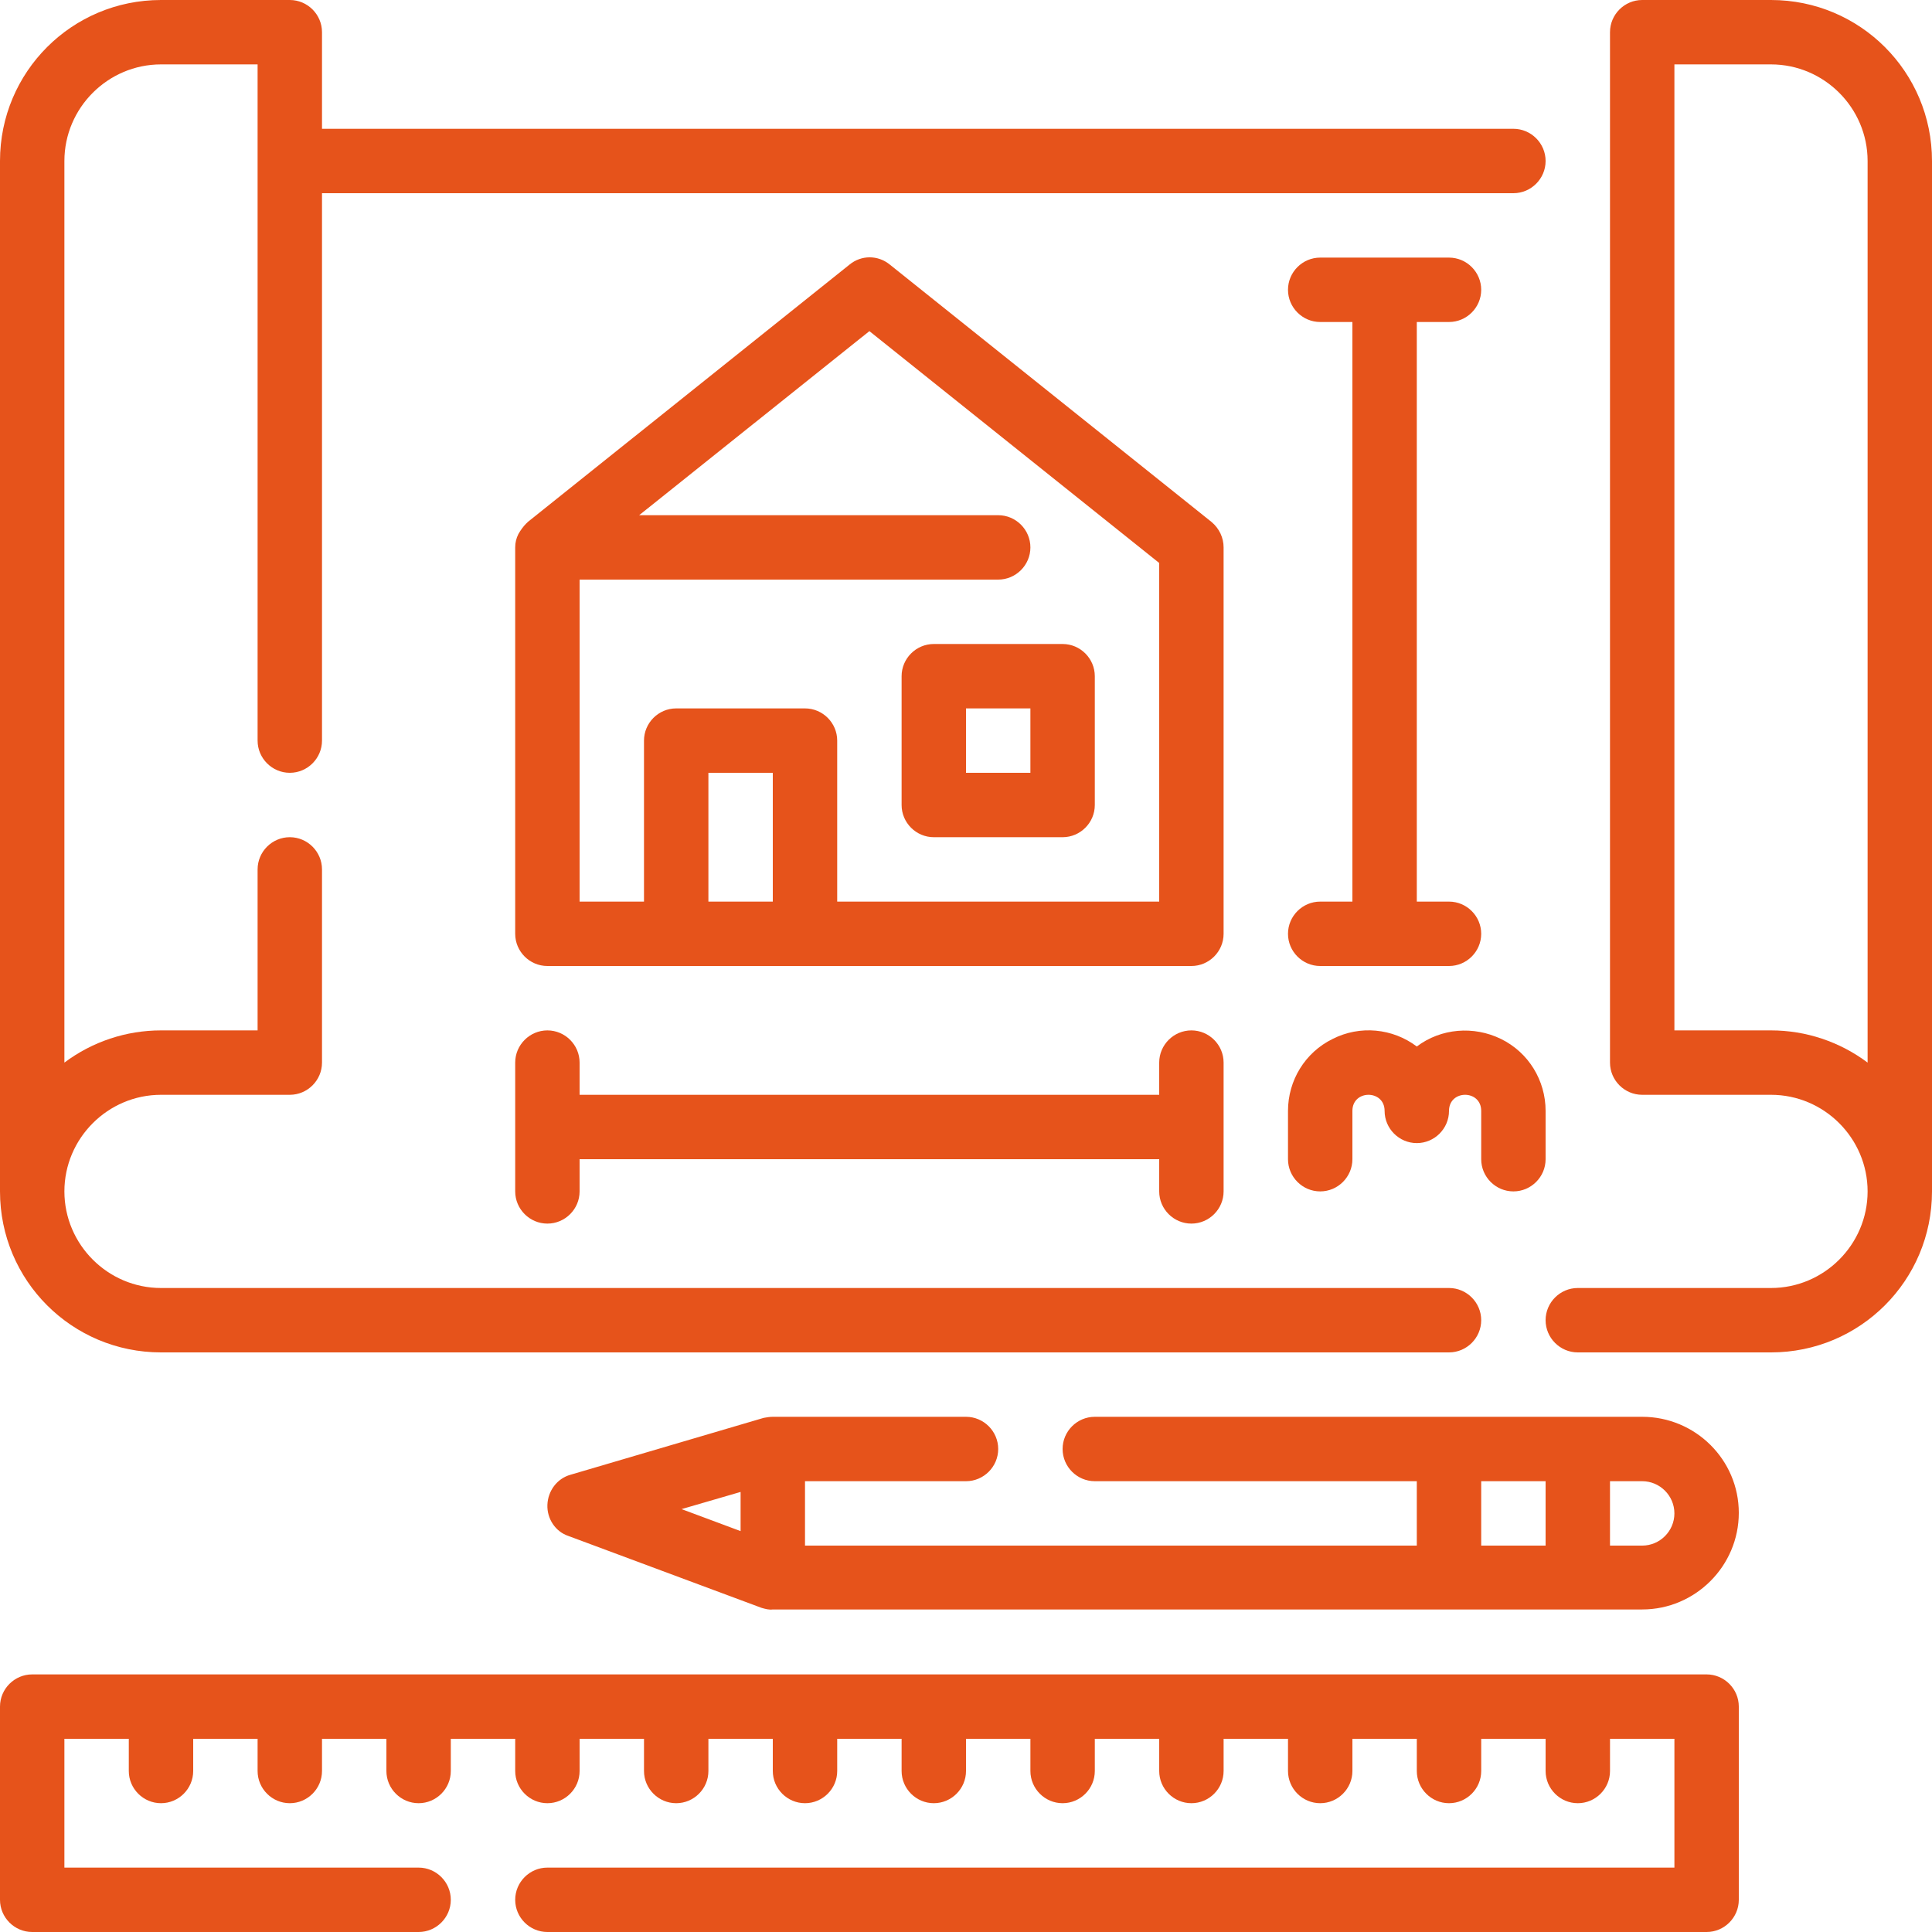
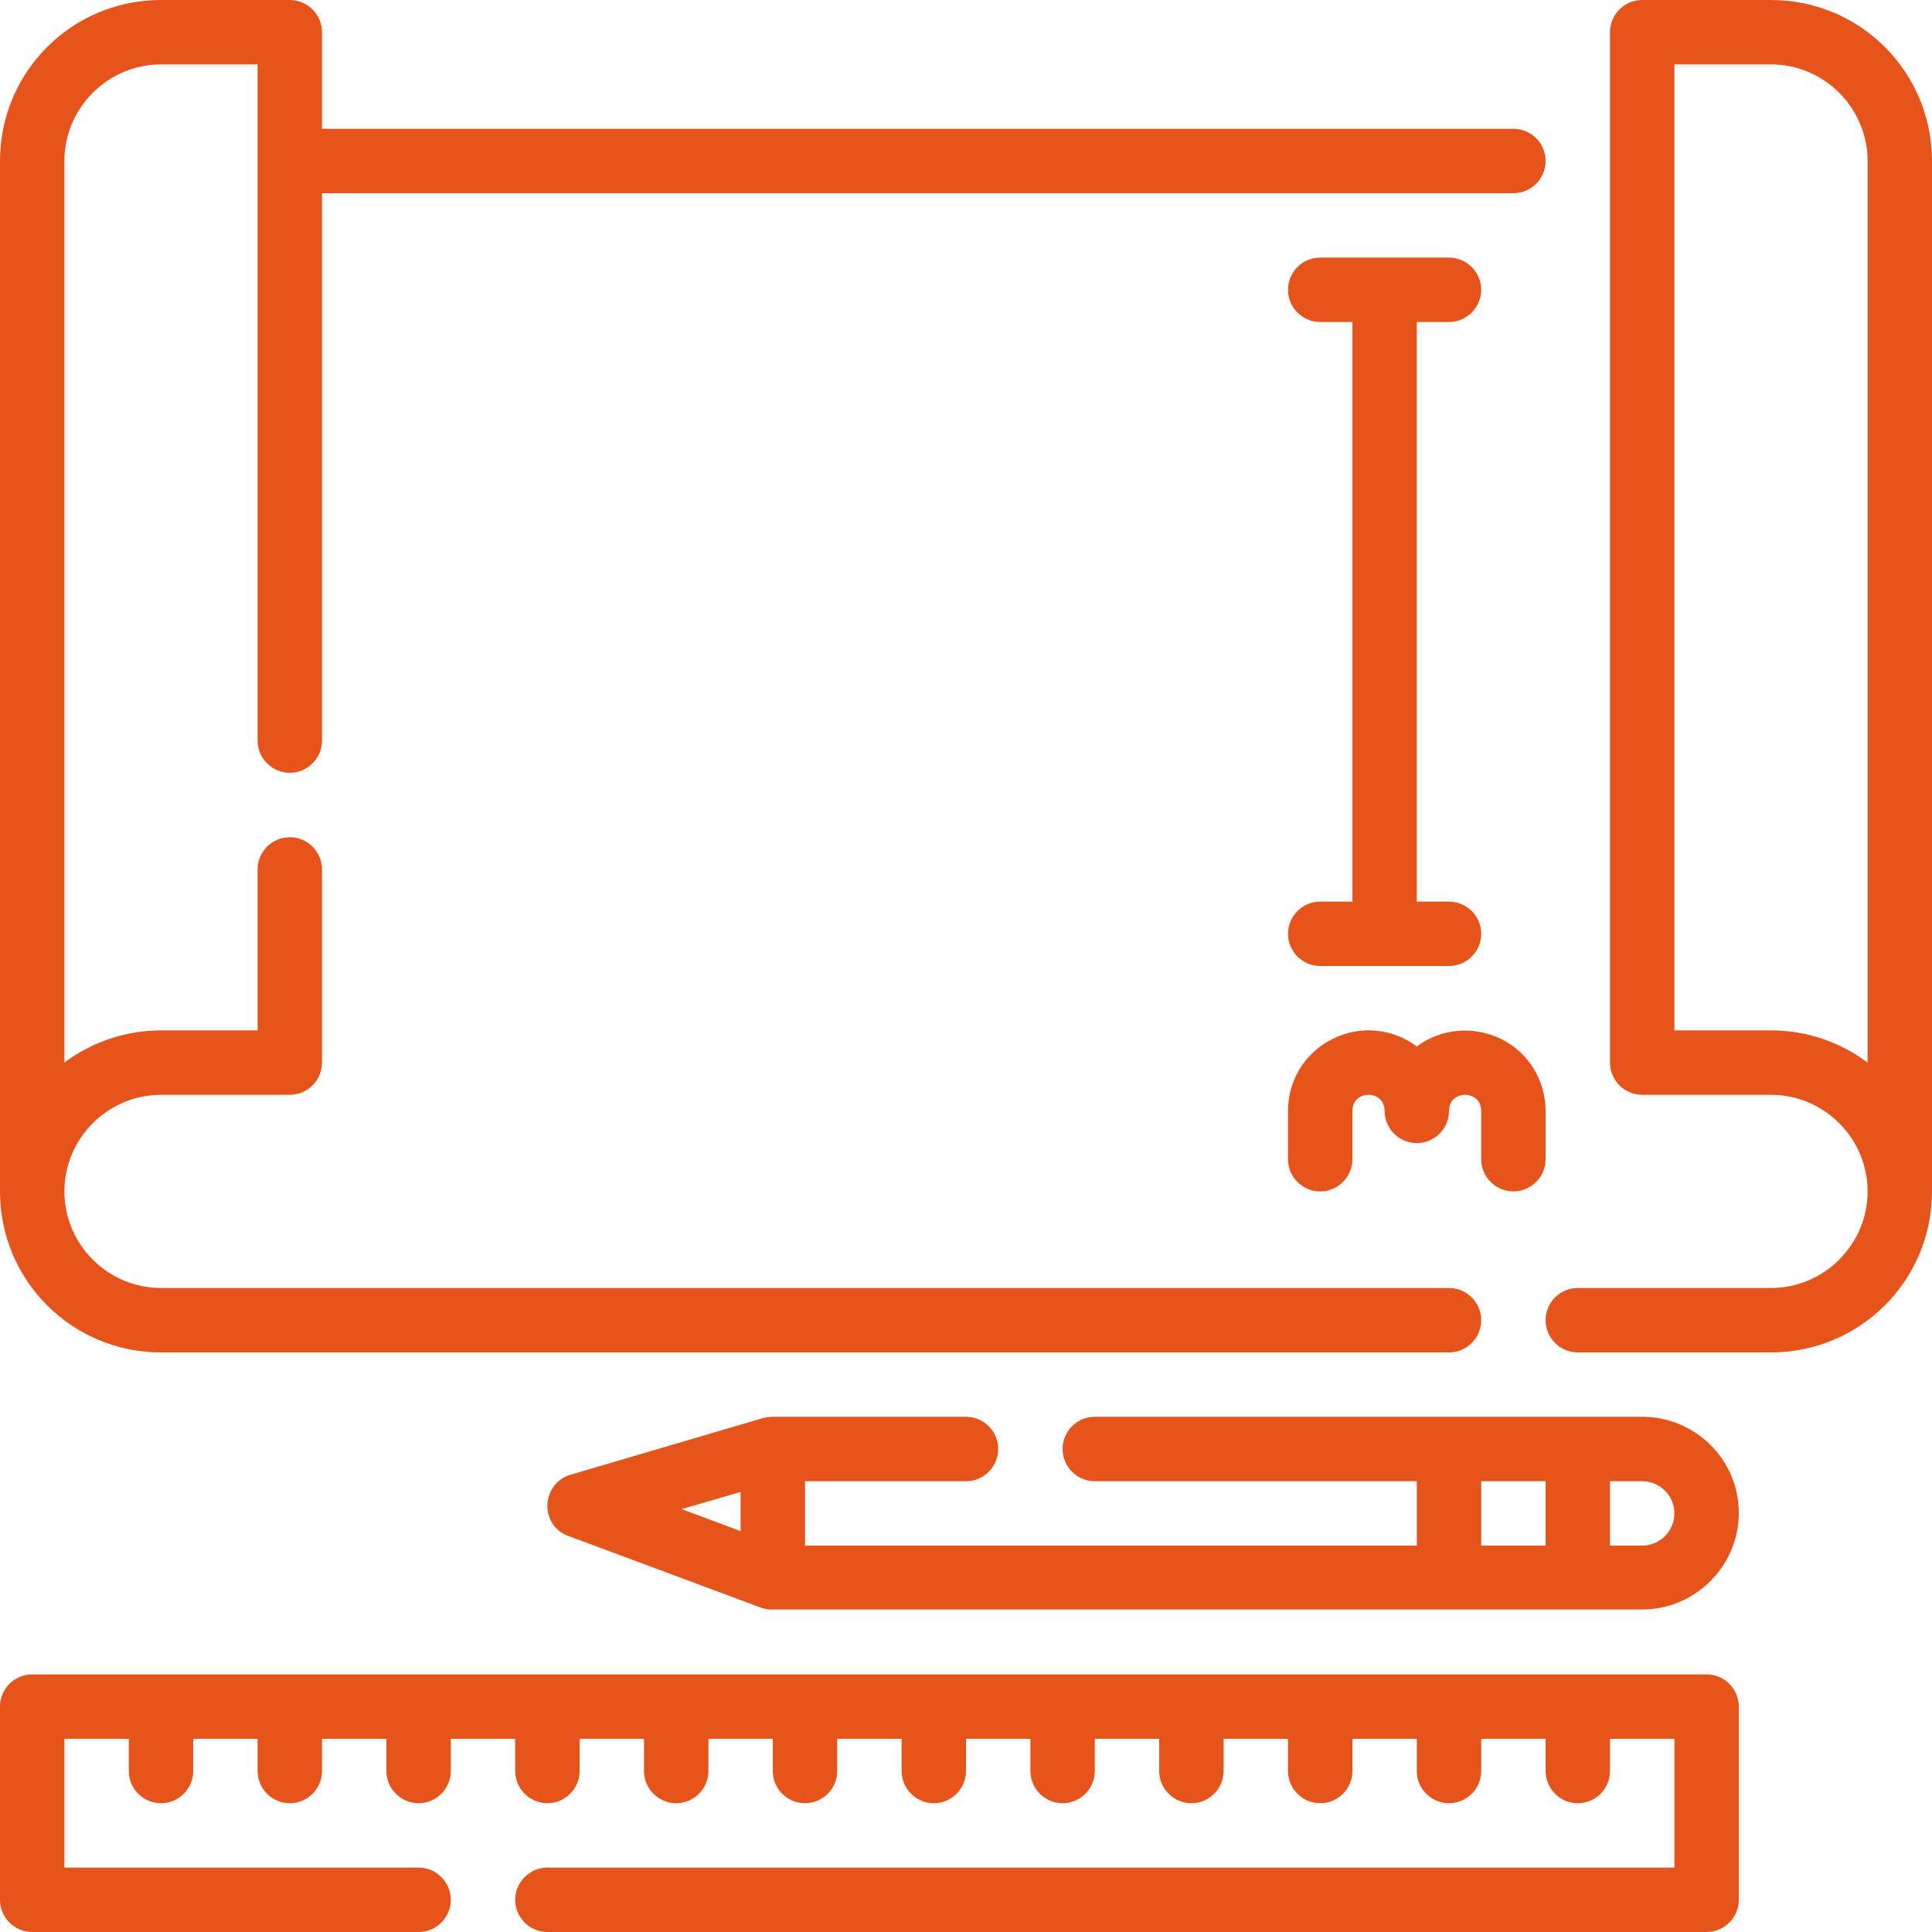
<svg xmlns="http://www.w3.org/2000/svg" version="1.1" id="Warstwa_1" x="0px" y="0px" viewBox="0 0 360 360" style="enable-background:new 0 0 360 360;" xml:space="preserve">
  <style type="text/css">
	.st0{fill:#E6531B;}
</style>
  <g>
    <path class="st0" d="M30,252h240c3.3,0,6-2.7,6-6s-2.7-6-6-6H30c-9.9,0-18-8.1-18-18c0-9.9,8.1-18,18-18h24c3.3,0,6-2.7,6-6v-36   c0-3.3-2.7-6-6-6c-3.3,0-6,2.7-6,6v30H30c-6.5,0-12.8,2.1-18,6V30c0-9.9,8.1-18,18-18h18v126c0,3.3,2.7,6,6,6c3.3,0,6-2.7,6-6V36   h222c3.3,0,6-2.7,6-6c0-3.3-2.7-6-6-6H60V6c0-3.3-2.7-6-6-6H30C13.4,0,0,13.4,0,30v192C0,238.6,13.4,252,30,252L30,252z M30,252" />
    <path class="st0" d="M330,0h-24c-3.3,0-6,2.7-6,6v192c0,3.3,2.7,6,6,6h24c9.9,0,18,8.1,18,18c0,9.9-8.1,18-18,18h-36   c-3.3,0-6,2.7-6,6s2.7,6,6,6h36c16.6,0,30-13.4,30-30V30C360,13.4,346.6,0,330,0L330,0z M330,192h-18V12h18c9.9,0,18,8.1,18,18v168   C342.8,194.1,336.5,192,330,192L330,192z M330,192" />
-     <path class="st0" d="M228,102c0-1.8-0.8-3.5-2.2-4.7l-60-48c-2.2-1.8-5.3-1.8-7.5,0l-60,48c-0.1,0.1-0.1,0.2-0.2,0.2   c-0.6,0.6-1.1,1.3-1.5,2c-0.4,0.8-0.6,1.6-0.6,2.5v72c0,3.3,2.7,6,6,6h120c3.3,0,6-2.7,6-6V102z M132,168v-24h12v24H132z M216,168   h-60v-30c0-3.3-2.7-6-6-6h-24c-3.3,0-6,2.7-6,6v30h-12v-60h78c3.3,0,6-2.7,6-6s-2.7-6-6-6h-66.9L162,61.7l54,43.2V168z M216,168" />
-     <path class="st0" d="M168,126v24c0,3.3,2.7,6,6,6h24c3.3,0,6-2.7,6-6v-24c0-3.3-2.7-6-6-6h-24C170.7,120,168,122.7,168,126L168,126   z M180,132h12v12h-12V132z M180,132" />
    <path class="st0" d="M246,168c-3.3,0-6,2.7-6,6c0,3.3,2.7,6,6,6h24c3.3,0,6-2.7,6-6c0-3.3-2.7-6-6-6h-6V60h6c3.3,0,6-2.7,6-6   s-2.7-6-6-6h-24c-3.3,0-6,2.7-6,6s2.7,6,6,6h6v108H246z M246,168" />
-     <path class="st0" d="M222,228c3.3,0,6-2.7,6-6v-24c0-3.3-2.7-6-6-6s-6,2.7-6,6v6H108v-6c0-3.3-2.7-6-6-6c-3.3,0-6,2.7-6,6v24   c0,3.3,2.7,6,6,6c3.3,0,6-2.7,6-6v-6h108v6C216,225.3,218.7,228,222,228L222,228z M222,228" />
    <path class="st0" d="M282,222c3.3,0,6-2.7,6-6v-9c0-5.7-3.2-10.9-8.3-13.4c-5.1-2.5-11.2-2-15.7,1.4c-4.5-3.4-10.6-4-15.7-1.4   c-5.1,2.5-8.3,7.7-8.3,13.4v9c0,3.3,2.7,6,6,6s6-2.7,6-6v-9c0-4,6-4,6,0c0,3.3,2.7,6,6,6s6-2.7,6-6c0-4,6-4,6,0v9   C276,219.3,278.7,222,282,222L282,222z M282,222" />
    <path class="st0" d="M306,264H204c-3.3,0-6,2.7-6,6s2.7,6,6,6h60v12H150v-12h30c3.3,0,6-2.7,6-6s-2.7-6-6-6h-36   c-0.6,0-1.1,0.1-1.7,0.2l-36,10.6c-2.5,0.7-4.2,3-4.3,5.6s1.5,5,3.9,5.8l36,13.4c0.7,0.2,1.4,0.4,2.1,0.3h162c9.9,0,18-8.1,18-18   S315.9,264,306,264L306,264z M276,276h12v12h-12V276z M138,278v7.3l-11-4.1L138,278z M306,288h-6v-12h6c3.3,0,6,2.7,6,6   S309.3,288,306,288L306,288z M306,288" />
    <path class="st0" d="M318,312H6c-3.3,0-6,2.7-6,6v36c0,3.3,2.7,6,6,6h72c3.3,0,6-2.7,6-6s-2.7-6-6-6H12v-24h12v6c0,3.3,2.7,6,6,6   s6-2.7,6-6v-6h12v6c0,3.3,2.7,6,6,6c3.3,0,6-2.7,6-6v-6h12v6c0,3.3,2.7,6,6,6s6-2.7,6-6v-6h12v6c0,3.3,2.7,6,6,6c3.3,0,6-2.7,6-6   v-6h12v6c0,3.3,2.7,6,6,6s6-2.7,6-6v-6h12v6c0,3.3,2.7,6,6,6s6-2.7,6-6v-6h12v6c0,3.3,2.7,6,6,6c3.3,0,6-2.7,6-6v-6h12v6   c0,3.3,2.7,6,6,6s6-2.7,6-6v-6h12v6c0,3.3,2.7,6,6,6s6-2.7,6-6v-6h12v6c0,3.3,2.7,6,6,6s6-2.7,6-6v-6h12v6c0,3.3,2.7,6,6,6   s6-2.7,6-6v-6h12v6c0,3.3,2.7,6,6,6s6-2.7,6-6v-6h12v24H102c-3.3,0-6,2.7-6,6s2.7,6,6,6h216c3.3,0,6-2.7,6-6v-36   C324,314.7,321.3,312,318,312L318,312z M318,312" />
  </g>
</svg>